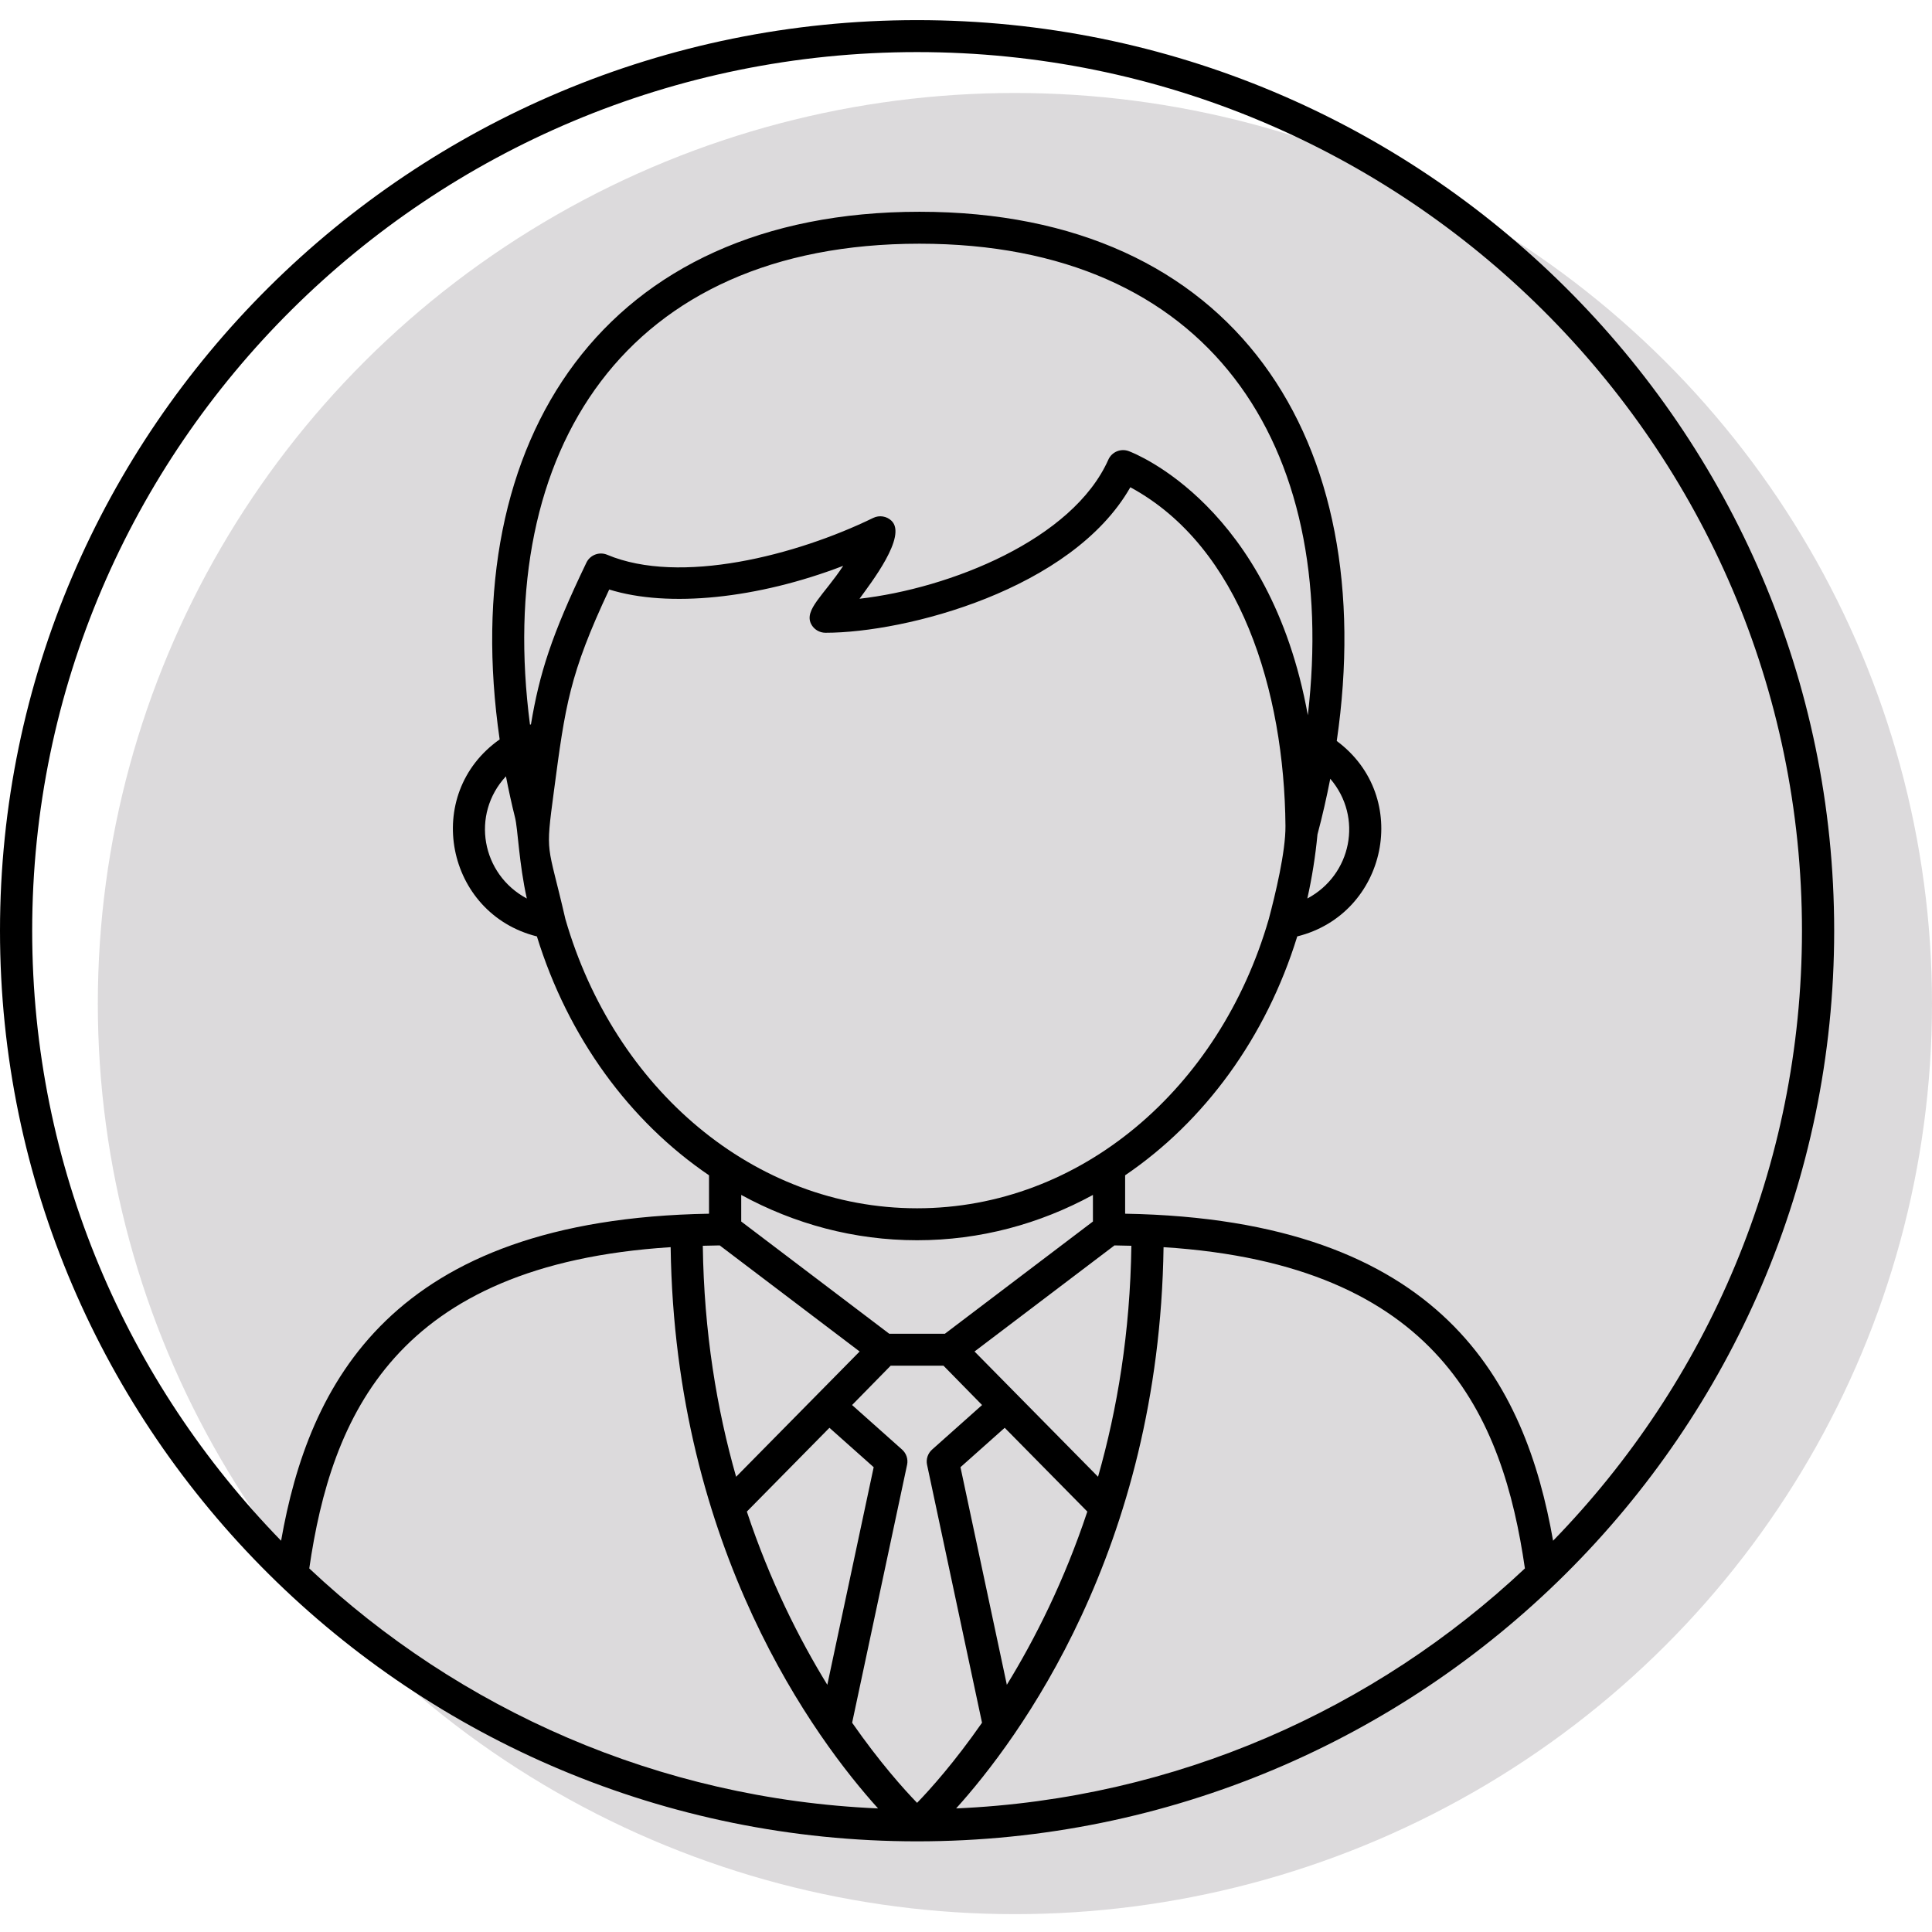
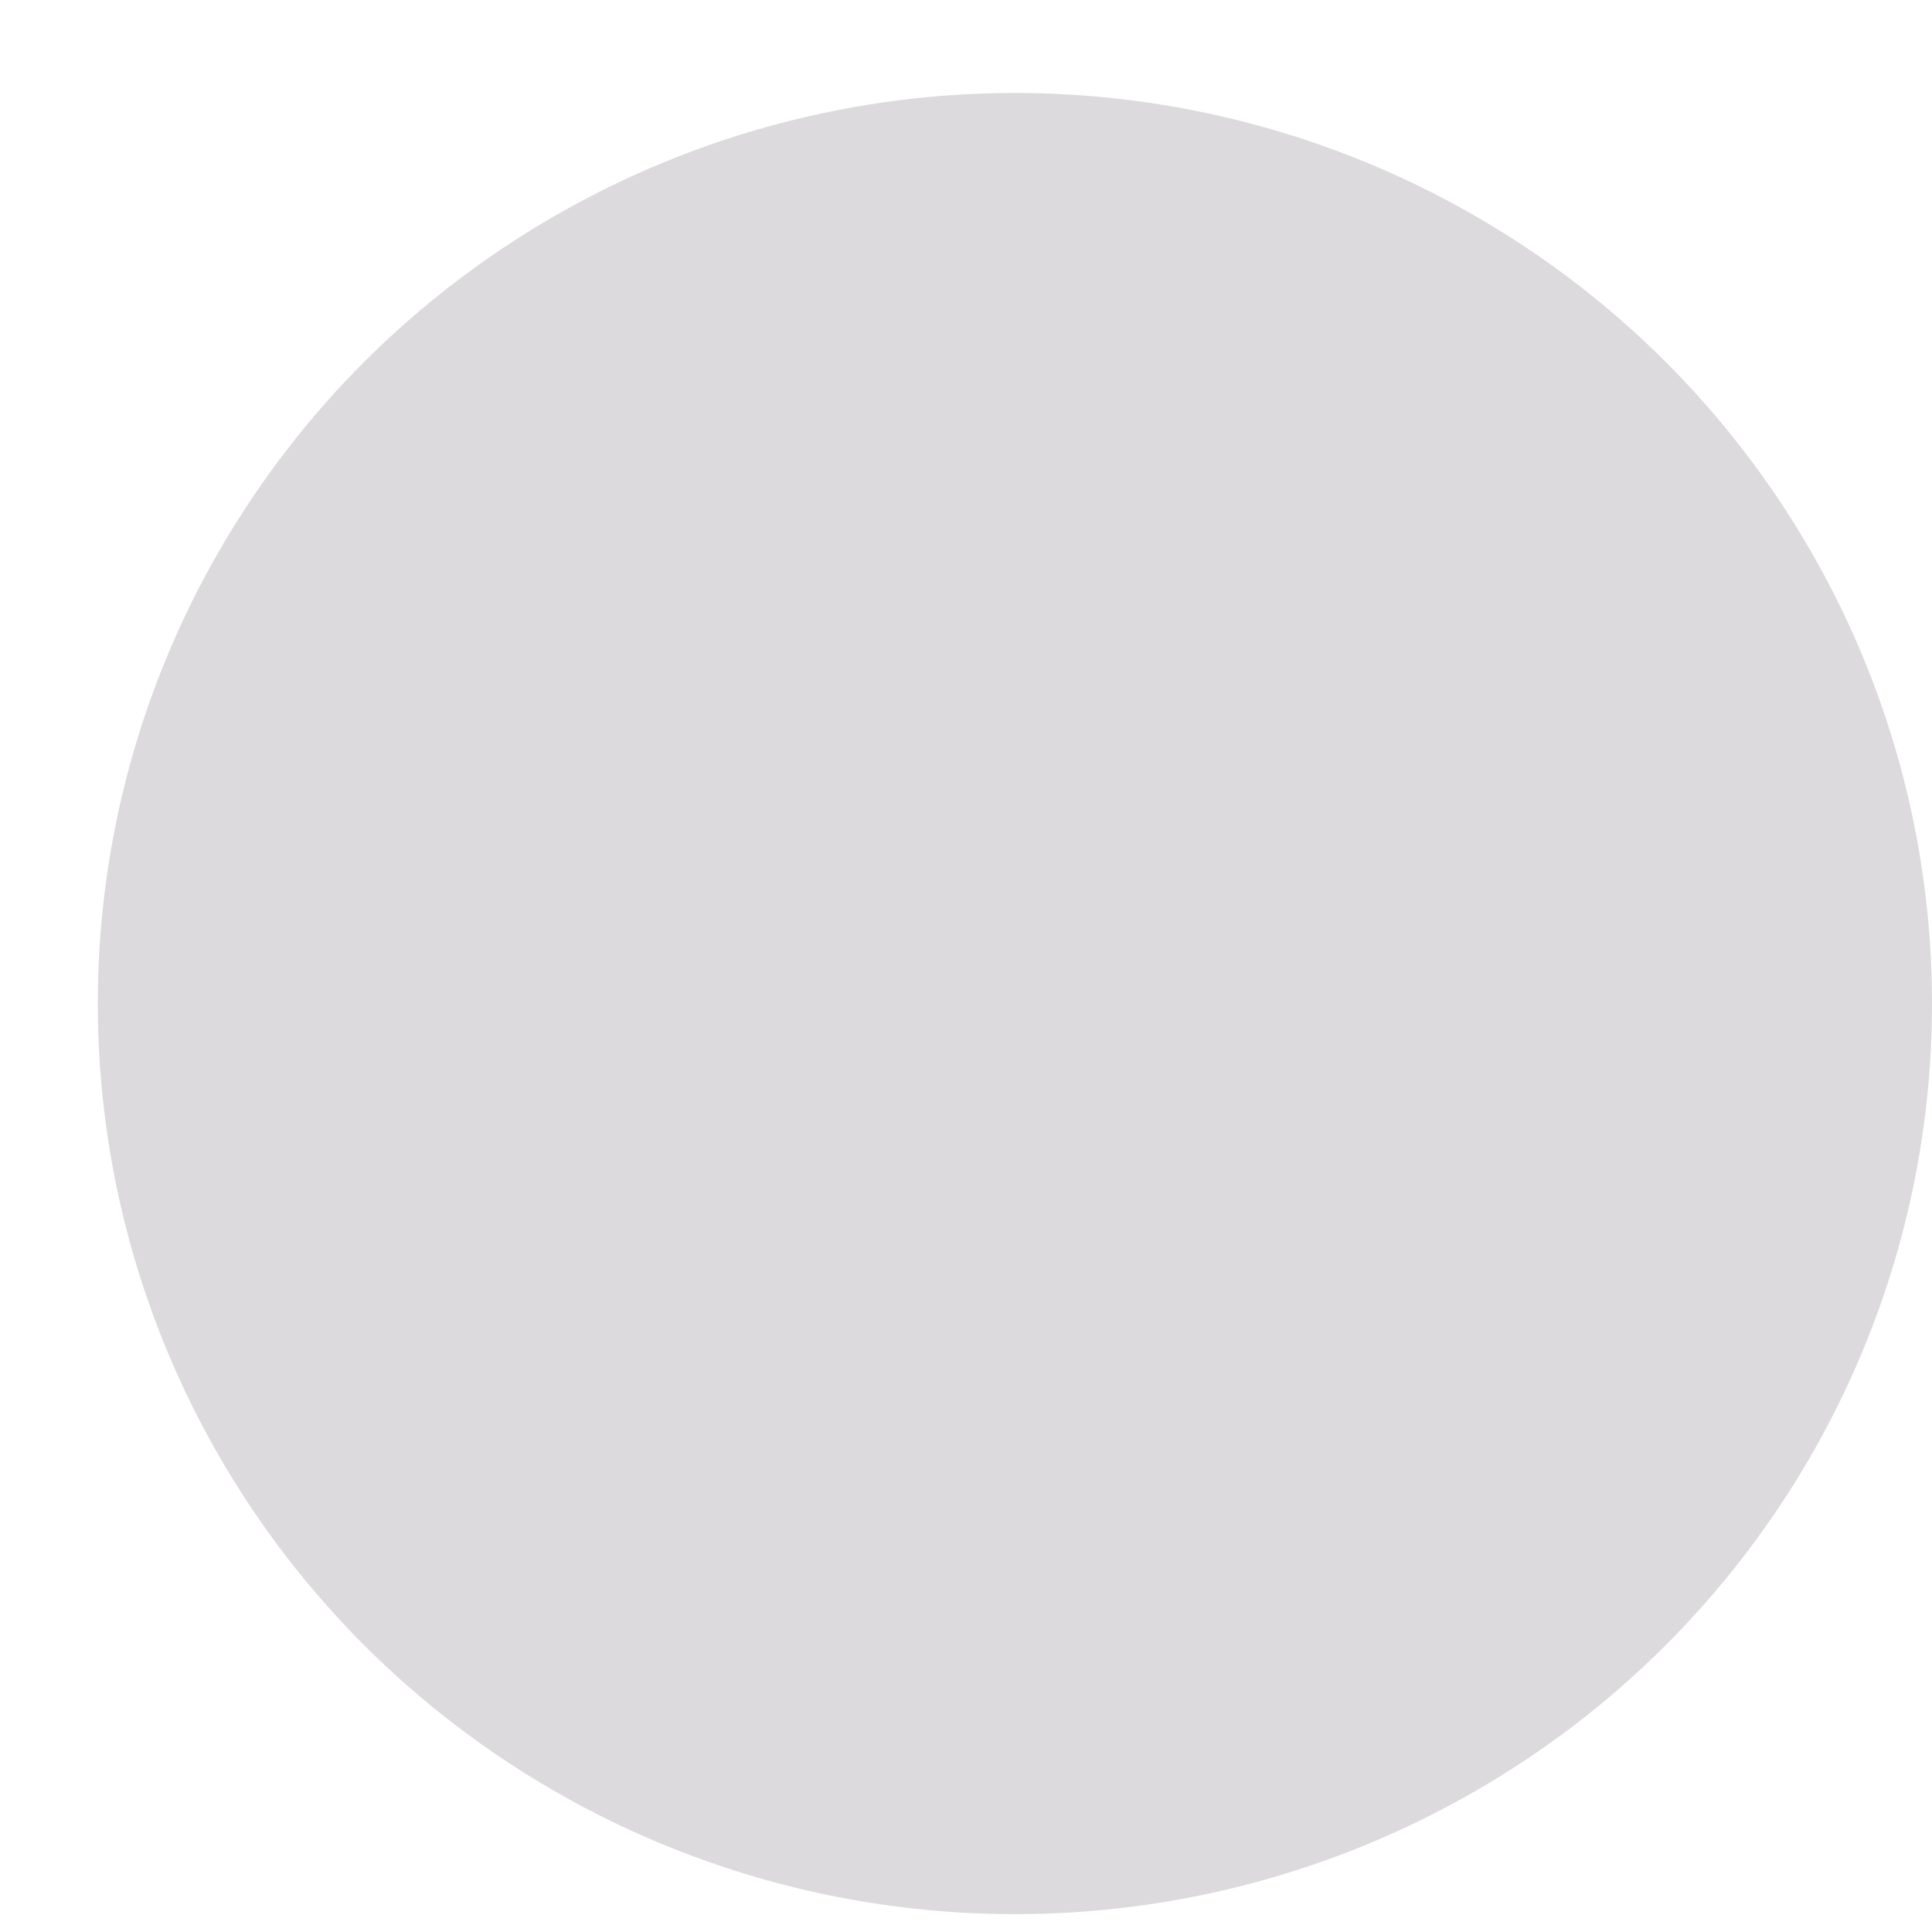
<svg xmlns="http://www.w3.org/2000/svg" width="79px" height="79px" viewBox="0 0 79 79" version="1.1">
  <title>Icon-Innovation-Manager</title>
  <defs>
    <filter id="filter-1">
      <feColorMatrix in="SourceGraphic" type="matrix" values="0 0 0 0 0.965 0 0 0 0 0.467 0 0 0 0 0.2 0 0 0 1 0" />
    </filter>
  </defs>
  <g id="OnePager-New" stroke="none" stroke-width="1" fill="none" fill-rule="evenodd">
    <g id="Learning-Experience---Detail-(Custom-Post-Type:-learning-experience.php)" transform="translate(-682, -2050)">
      <g id="Group-17" transform="translate(240, 2026)">
        <g id="Group-7" transform="translate(157, 24.823)" filter="url(#filter-1)">
          <g transform="translate(0, -0)">
            <g id="Icon-Innovation-Manager" transform="translate(285, -0)">
              <ellipse id="Oval" fill="#746F77" opacity="0.25" cx="41.5" cy="40.213" rx="37.5" ry="37.234" />
-               <path d="M47.578,50.174 C58.849,50.89 61.452,57.108 62.354,63.31 C56.227,69.071 48.084,72.734 39.096,73.124 C41.627,70.321 47.404,62.573 47.578,50.174 Z M27.423,50.174 C27.595,62.573 33.372,70.321 35.904,73.124 C26.916,72.734 18.773,69.071 12.646,63.31 C13.548,57.108 16.151,50.89 27.423,50.174 Z M29.429,50.102 L35.151,54.44 L30.1,59.563 C29.313,56.806 28.785,53.651 28.738,50.117 C28.967,50.112 29.193,50.104 29.429,50.102 Z M37.5,49.891 C40.073,49.891 42.514,49.226 44.69,48.038 L44.69,49.125 L38.636,53.715 L36.363,53.715 L30.309,49.125 L30.309,48.038 C32.486,49.226 34.926,49.891 37.5,49.891 Z M44.899,59.562 L39.849,54.44 L45.571,50.102 C45.806,50.104 46.032,50.112 46.262,50.117 C46.214,53.651 45.686,56.806 44.899,59.562 Z M41.17,68.069 L39.274,59.171 L41.083,57.56 L44.461,60.986 C43.517,63.824 42.323,66.19 41.17,68.069 Z M33.916,57.56 L35.725,59.171 L33.829,68.069 C32.676,66.19 31.482,63.823 30.539,60.986 L33.916,57.56 Z M37.5,72.896 C36.958,72.337 35.969,71.235 34.844,69.62 L37.091,59.072 C37.14,58.844 37.062,58.607 36.887,58.451 L34.842,56.629 L36.419,55.021 L38.58,55.021 L40.157,56.629 L38.113,58.451 C37.938,58.607 37.859,58.844 37.908,59.072 L40.155,69.62 C39.03,71.235 38.042,72.337 37.5,72.896 Z M23.119,36.759 C22.382,33.554 22.292,34.223 22.65,31.525 C23.112,28.036 23.282,26.751 24.911,23.282 C27.334,24.038 30.989,23.655 34.479,22.314 C33.696,23.503 32.87,24.11 33.167,24.693 C33.279,24.912 33.507,25.051 33.755,25.051 C37.039,25.05 43.828,23.295 46.22,19.101 C50.742,21.552 52.516,27.475 52.563,32.949 C52.572,34.007 52.144,35.767 51.881,36.758 C49.874,43.702 44.167,48.584 37.5,48.584 C30.833,48.584 25.127,43.702 23.119,36.759 Z M21.061,32.611 C21.175,33.058 21.222,34.49 21.542,35.917 C19.689,34.93 19.242,32.48 20.688,30.921 C20.798,31.481 20.918,32.043 21.061,32.611 Z M53.478,28.423 C51.929,19.882 46.425,17.725 46.155,17.624 C45.826,17.502 45.462,17.656 45.321,17.972 C43.862,21.251 38.834,23.238 35.146,23.66 C35.606,23.021 37.109,21.096 36.453,20.471 C36.254,20.28 35.955,20.234 35.707,20.354 C32.574,21.882 27.81,23.114 24.829,21.862 C24.506,21.726 24.131,21.867 23.979,22.182 C22.54,25.174 22.059,26.718 21.71,28.8 C21.697,28.801 21.684,28.802 21.671,28.805 C20.206,17.59 25.568,9.142 37.598,9.142 C49.467,9.142 54.761,17.37 53.478,28.423 Z M53.872,33.297 C54.077,32.531 54.247,31.773 54.395,31.02 C55.751,32.605 55.257,34.96 53.457,35.917 C53.647,35.068 53.787,34.192 53.872,33.297 Z M1.316,37.235 C1.316,17.424 17.549,1.307 37.5,1.307 C57.451,1.307 73.683,17.424 73.683,37.235 C73.683,46.917 69.799,55.711 63.506,62.178 C62.382,55.79 59.039,49.029 46.007,48.806 L46.007,47.235 C49.249,45.034 51.769,41.604 53.045,37.467 C56.72,36.552 57.743,31.763 54.66,29.476 C56.452,17.201 50.54,7.836 37.598,7.836 C24.707,7.836 18.648,17.135 20.431,29.412 C17.248,31.653 18.232,36.541 21.954,37.467 C23.231,41.604 25.75,45.034 28.992,47.235 L28.992,48.806 C15.96,49.029 12.617,55.79 11.494,62.178 C5.2,55.71 1.316,46.916 1.316,37.235 Z M75,37.235 C75,16.703 58.178,7.7606162e-14 37.5,7.7606162e-14 C16.822,7.7606162e-14 0,16.703 0,37.235 C0,57.784 16.847,74.47 37.5,74.47 C58.152,74.47 75,57.783 75,37.235 Z" id="Fill-1" fill="#000000" />
            </g>
          </g>
        </g>
      </g>
    </g>
  </g>
</svg>